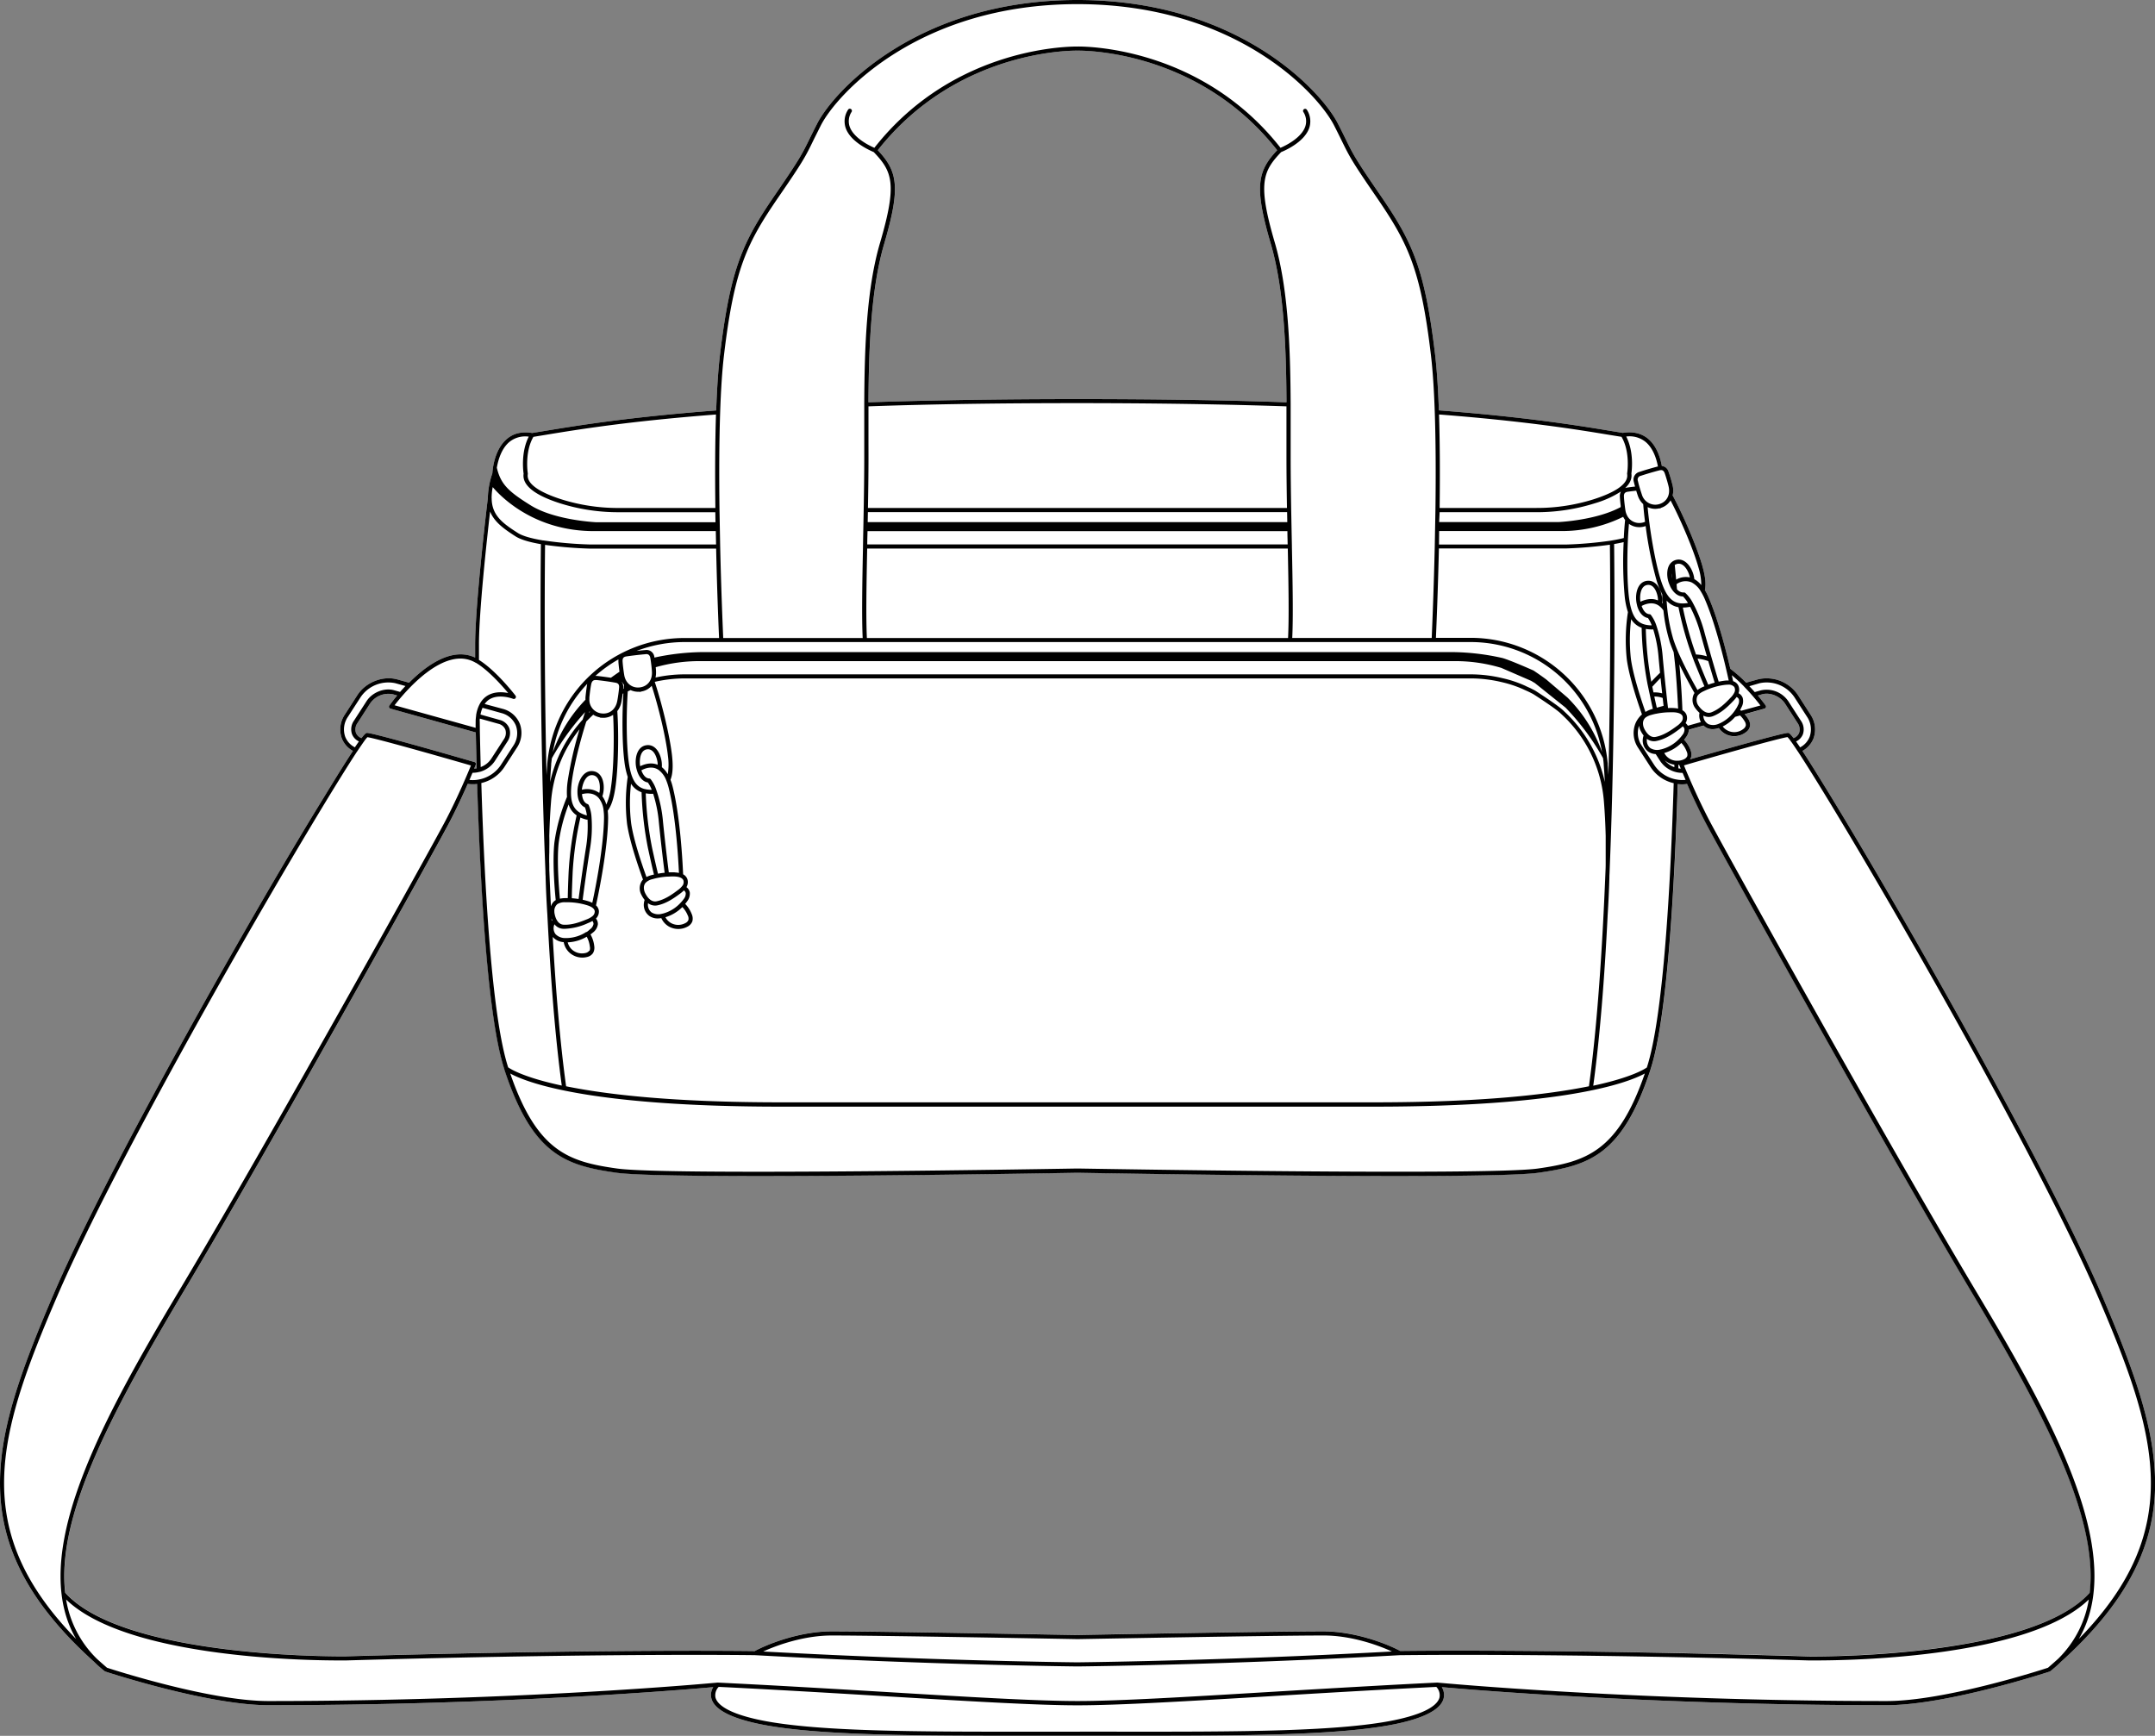
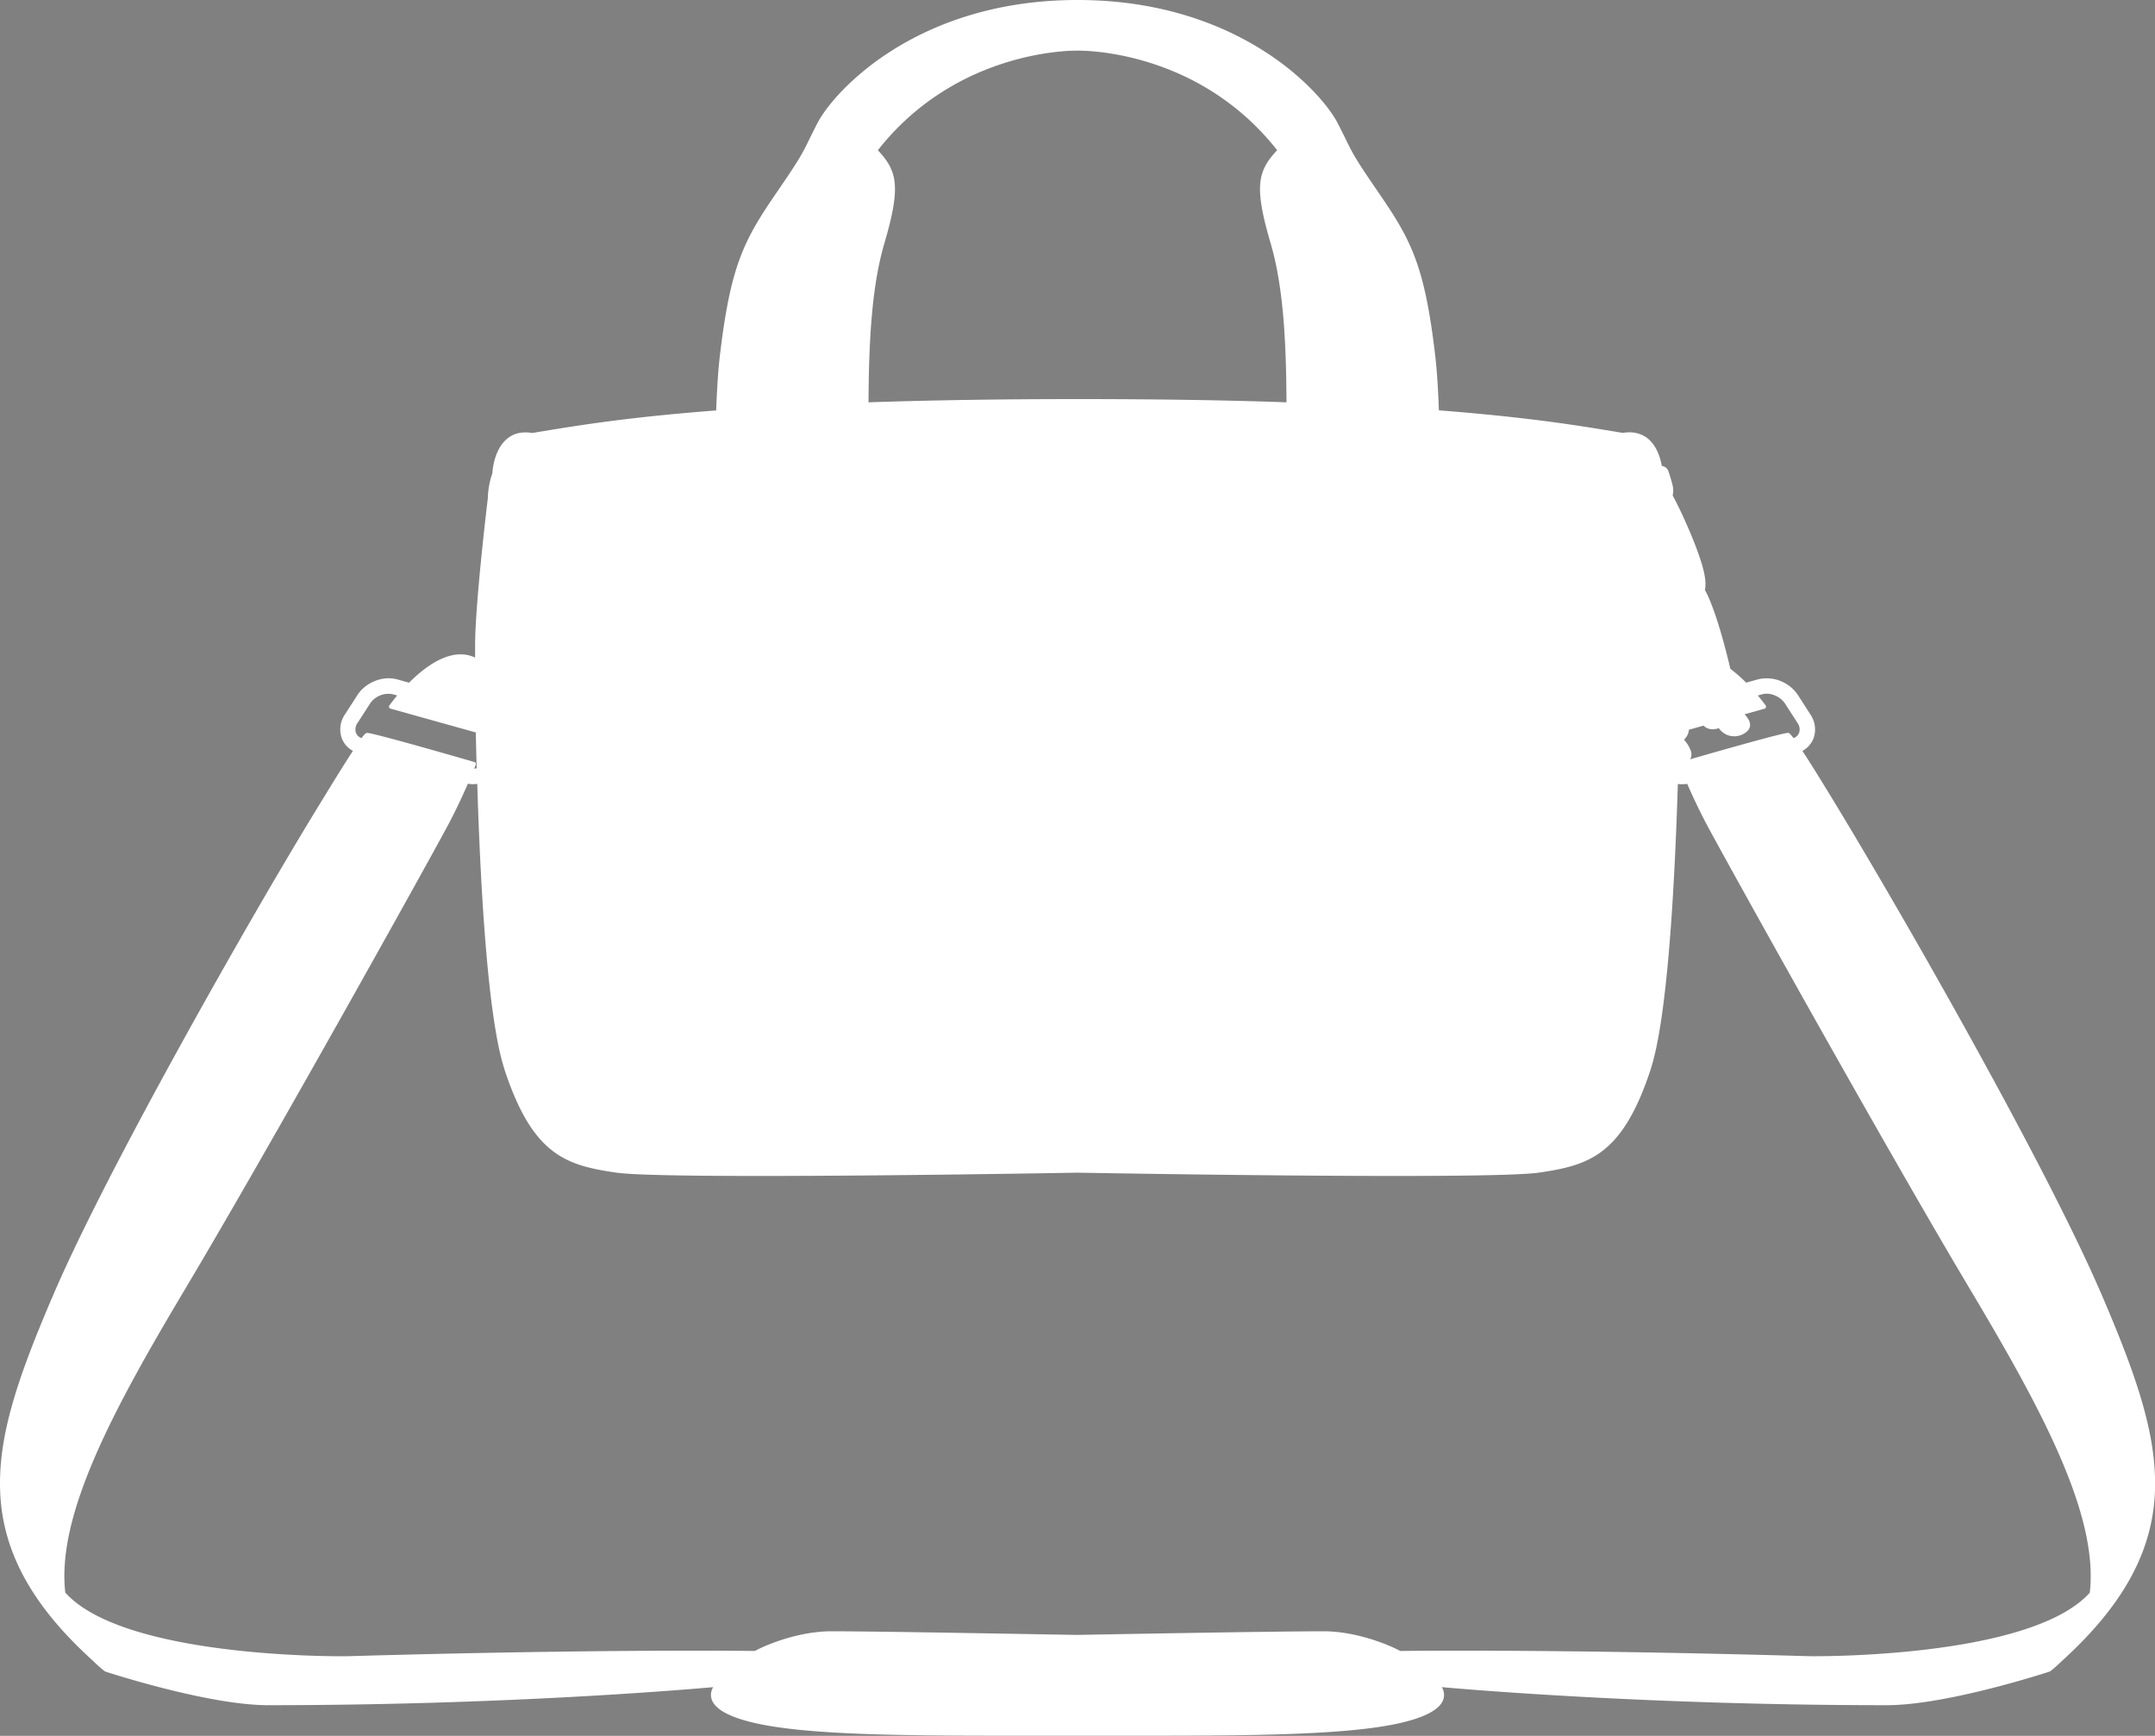
<svg xmlns="http://www.w3.org/2000/svg" viewBox="0 0 955.03 769.3">
  <rect x="0" y="0" width="955.03" height="769.3" fill="#808080" stroke="none" />
  <defs>
    <style>.cls-1{fill:#fff;}</style>
  </defs>
  <g id="Layer_2" data-name="Layer 2">
    <g id="Layer_1-2" data-name="Layer 1">
      <path class="cls-1" d="M931.42,573.86c-19.82-46.11-62.72-122.48-80.24-153.17-14.18-24.83-28.25-48.79-39.62-67.46-6-9.8-10-16.22-12.78-20.43a10.85,10.85,0,0,0,4.93-5.6,11.73,11.73,0,0,0-1.38-10.54L796.77,308a16.71,16.71,0,0,0-17.37-7l-5.56,1.54a65.72,65.72,0,0,0-7-6.13c-2-8.49-5.54-22.29-9.74-31.89a27.53,27.53,0,0,0-1.54-3c.55-2.64.22-5.94-1.1-10.64-2.5-8.88-8.79-23.16-13.19-31.32a9.17,9.17,0,0,0,0-4.33c-.39-1.7-1.21-4.51-1.8-6.14a3.51,3.51,0,0,0-3-2.59c-.65-3.62-2.35-9.4-6.8-12.6-2.84-2-6.36-2.73-10.48-2.05L714,191c-14.82-2.44-37.17-6.11-76.33-9.14-.34-9.79-.89-18-1.64-24.39-4.62-39.24-10.43-50.77-24.67-71.48-10.71-15.58-11.71-17.61-15-24.35-.89-1.82-2-4.07-3.51-7C585.57,40.49,548.78,0,477.53,0h0c-71.26,0-108,40.48-115.33,54.67-1.51,2.94-2.61,5.19-3.5,7-3.31,6.74-4.31,8.78-15,24.36-14.23,20.71-20,32.24-24.66,71.48-.75,6.38-1.3,14.59-1.65,24.39-39.16,3-61.51,6.7-76.34,9.14l-5.22.85c-4.4-.73-8.11.1-11,2.48-5.9,4.79-6.57,14.13-6.63,15.4a35.83,35.83,0,0,0-2,10.82h0a.69.69,0,0,0,0,.13c-.58,4.82-5.64,47.57-5.64,65.11,0,1.19,0,2.85,0,4.94v.66c-10.29-4.83-21.69,3.52-29.27,11.13l-5.2-1.45-.32-.08c-6.29-1.6-13.76,1.42-17.36,7l-5.56,8.62a11.73,11.73,0,0,0-1.38,10.54,10.81,10.81,0,0,0,4.93,5.6c-2.77,4.21-6.81,10.63-12.78,20.43C132.1,371.9,118,395.86,103.85,420.69,86.33,451.38,43.43,527.75,23.61,573.86,8.1,610-.73,635.7.05,660.43c.85,27,14,51.11,41.45,75.9a2.06,2.06,0,0,0,.26.25,52.93,52.93,0,0,0,4.65,4.09h0l0,0a.87.87,0,0,0,.27.14c.23.08,11.56,3.8,26.2,7.51s32.57,7.4,46,7.4c102.92,0,183.34-6.75,197.2-8a6.46,6.46,0,0,0-.81,5c1.19,4.57,7.64,8.23,19.17,10.88,22.49,5.17,62.93,5.64,110.6,5.64H510c47.66,0,88.11-.47,110.6-5.64,11.53-2.65,18-6.31,19.17-10.88a6.51,6.51,0,0,0-.81-5c13.86,1.24,94.28,8,197.2,8,26.8,0,71.6-14.71,72.18-14.9a1.14,1.14,0,0,0,.29-.15,55.62,55.62,0,0,0,4.69-4.13l.11-.1.12-.12c27.45-24.84,40.63-49,41.48-75.93C955.76,635.7,946.93,610,931.42,573.86ZM801.65,734C690,730.81,625,731.63,620.54,731.69c-5.72-3.09-19.89-8.73-34-8.73-23.1,0-107.68,1.58-109,1.61s-85.88-1.61-109-1.61c-14.16,0-28.33,5.64-34,8.73-4.47-.06-69.45-.88-181.1,2.34-1,0-98.12,1.19-124.5-28.21a0,0,0,0,0,0,0c-4-34.58,21.71-81.89,53.08-134.49,38.56-64.64,110.56-194.26,117.12-206.76,3.22-6.15,6.11-12.43,8.22-17.23a13.66,13.66,0,0,0,4.15.06c1.39,45.44,4.61,103.85,12.06,126.47,0,0,0,.05,0,.08s0,0,0,.05c12.46,37.79,27.06,42.48,49.63,45.7,7.72,1.1,33.06,1.47,63.41,1.47,58.62,0,135.89-1.37,140.93-1.46,5,.09,82.32,1.46,140.93,1.46,30.35,0,55.7-.37,63.42-1.47,22.56-3.22,37.17-7.91,49.62-45.7,0,0,0,0,0,0l0-.09c7.45-22.62,10.67-81,12.06-126.47a13.59,13.59,0,0,0,4.14-.06c2.11,4.8,5,11.08,8.23,17.23,6.55,12.5,78.55,142.11,117.11,206.76,31.38,52.59,57.08,99.91,53.08,134.49h0C899.76,735.22,802.62,734.05,801.65,734ZM172.43,313.48a.92.92,0,0,0,.62.58l37.81,10.55c.11,5,.23,10.34.38,15.89a8.27,8.27,0,0,1-1.1.14l.69-1.69a1,1,0,0,0,0-.74.91.91,0,0,0-.57-.48c-4.51-1.31-44.15-12.79-47.56-12.92-.34,0-.73,0-2.5,2.32a4.18,4.18,0,0,1-2.46-2.37,4.87,4.87,0,0,1,.73-4.38l5.56-8.62a9.82,9.82,0,0,1,10.12-4.06l1.87.53c-2,2.39-3.24,4.13-3.44,4.41A.91.91,0,0,0,172.43,313.48ZM566,66.57c-8.85,9.39-10.21,16.34-2.81,41.55C569,128,570,153.56,570.13,178.3c-27.85-1-59-1.43-92.61-1.43h0c-16.81,0-33,.12-48.47.36s-30.23.6-44.15,1.07c.15-24.74,1.13-50.29,6.95-70.18,7.4-25.21,6-32.16-2.81-41.55C424.65,21.29,477,22.44,477.48,22.45h.07C478.07,22.43,530.35,21.26,566,66.57ZM782.48,312.64c-.06-.08-1.32-1.85-3.46-4.4l1.88-.53c3.5-1,8,.84,10.13,4.05l5.56,8.62a4.93,4.93,0,0,1,.73,4.38,4.2,4.2,0,0,1-2.46,2.37c-1.77-2.34-2.17-2.33-2.51-2.32-2.89.11-32,8.43-43.41,11.72a3.29,3.29,0,0,0,.49-.9,4.83,4.83,0,0,0-.24-3.18,13.36,13.36,0,0,0-2.86-4.56c.28-.33.55-.68.83-1.08a6.12,6.12,0,0,0,1.31-3.4l6.49-1.82a5.37,5.37,0,0,0,1.34,1,5.91,5.91,0,0,0,2.69.61,8.73,8.73,0,0,0,2.75-.49,8.32,8.32,0,0,0,3.88,3.07,8.07,8.07,0,0,0,2.92.53,8.54,8.54,0,0,0,5.23-1.78,4.31,4.31,0,0,0,1.8-2.74,4.83,4.83,0,0,0-.8-3.09,13.33,13.33,0,0,0-1.6-2.15l8.8-2.46a.91.91,0,0,0,.62-.57A.93.93,0,0,0,782.48,312.64Z" />
-       <path d="M931.42,573.86c-19.82-46.11-62.72-122.48-80.24-153.17-14.18-24.83-28.25-48.79-39.62-67.46-6-9.8-10-16.22-12.78-20.43a10.85,10.85,0,0,0,4.93-5.6,11.73,11.73,0,0,0-1.38-10.54L796.77,308a16.71,16.71,0,0,0-17.37-7l-5.56,1.54a65.72,65.72,0,0,0-7-6.13c-2-8.49-5.54-22.29-9.74-31.89a27.53,27.53,0,0,0-1.54-3c.55-2.64.22-5.94-1.1-10.64-2.5-8.88-8.79-23.16-13.19-31.32a9.17,9.17,0,0,0,0-4.33c-.39-1.7-1.21-4.51-1.8-6.14a3.51,3.51,0,0,0-3-2.59c-.65-3.62-2.35-9.4-6.8-12.6-2.84-2-6.36-2.73-10.48-2.05L714,191c-14.82-2.44-37.17-6.11-76.33-9.14-.34-9.79-.89-18-1.64-24.39-4.62-39.24-10.43-50.77-24.67-71.48-10.71-15.58-11.71-17.61-15-24.35-.89-1.82-2-4.07-3.51-7C585.57,40.49,548.78,0,477.53,0h0c-71.26,0-108,40.48-115.33,54.67-1.51,2.94-2.61,5.19-3.5,7-3.31,6.74-4.31,8.78-15,24.36-14.23,20.71-20,32.24-24.66,71.48-.75,6.38-1.3,14.59-1.65,24.39-39.16,3-61.51,6.7-76.34,9.14l-5.22.85c-4.4-.73-8.11.1-11,2.48-5.9,4.79-6.57,14.13-6.63,15.4a35.83,35.83,0,0,0-2,10.82h0a.69.69,0,0,0,0,.13c-.58,4.82-5.64,47.57-5.64,65.11,0,1.19,0,2.85,0,4.94v.66c-10.29-4.83-21.69,3.52-29.27,11.13l-5.2-1.45-.32-.08c-6.29-1.6-13.76,1.42-17.36,7l-5.56,8.62a11.73,11.73,0,0,0-1.38,10.54,10.81,10.81,0,0,0,4.93,5.6c-2.77,4.21-6.81,10.63-12.78,20.43C132.1,371.9,118,395.86,103.85,420.69,86.33,451.38,43.43,527.75,23.61,573.86,8.1,610-.73,635.7.05,660.43c.85,27,14,51.11,41.45,75.9a2.06,2.06,0,0,0,.26.25,52.93,52.93,0,0,0,4.65,4.09h0l0,0a.87.87,0,0,0,.27.14c.23.08,11.56,3.8,26.2,7.51s32.57,7.4,46,7.4c102.92,0,183.34-6.75,197.2-8a6.46,6.46,0,0,0-.81,5c1.19,4.57,7.64,8.23,19.17,10.88,22.49,5.17,62.93,5.64,110.6,5.64H510c47.66,0,88.11-.47,110.6-5.64,11.53-2.65,18-6.31,19.17-10.88a6.51,6.51,0,0,0-.81-5c13.86,1.24,94.28,8,197.2,8,26.8,0,71.6-14.71,72.18-14.9a1.14,1.14,0,0,0,.29-.15,55.62,55.62,0,0,0,4.69-4.13l.11-.1.12-.12c27.45-24.84,40.63-49,41.48-75.93C955.76,635.7,946.93,610,931.42,573.86Zm-151.87-271,.3-.08A14.8,14.8,0,0,1,795.23,309l5.56,8.62a9.94,9.94,0,0,1,1.2,8.89,9,9,0,0,1-4.23,4.71c-.69-1-1.29-1.89-1.8-2.62A5.88,5.88,0,0,0,799,325.4a6.69,6.69,0,0,0-.91-6l-5.56-8.62a11.59,11.59,0,0,0-12.16-4.82l-2.72.76q-1.16-1.31-2.4-2.61Zm-30.36,29.55a13.36,13.36,0,0,0-2.86-4.56c.28-.33.55-.68.83-1.08a6.12,6.12,0,0,0,1.31-3.4l6.49-1.82a5.37,5.37,0,0,0,1.34,1,5.91,5.91,0,0,0,2.69.61,8.73,8.73,0,0,0,2.75-.49,8.32,8.32,0,0,0,3.88,3.07,8.07,8.07,0,0,0,2.92.53,8.54,8.54,0,0,0,5.23-1.78,4.31,4.31,0,0,0,1.8-2.74,4.83,4.83,0,0,0-.8-3.09,13.33,13.33,0,0,0-1.6-2.15l8.8-2.46a.91.91,0,0,0,.62-.57.93.93,0,0,0-.11-.84c-.06-.08-1.32-1.85-3.46-4.4l1.88-.53c3.5-1,8,.84,10.13,4.05l5.56,8.62a4.93,4.93,0,0,1,.73,4.38,4.2,4.2,0,0,1-2.46,2.37c-1.77-2.34-2.17-2.33-2.51-2.32-2.89.11-32,8.43-43.41,11.72a3.29,3.29,0,0,0,.49-.9A4.83,4.83,0,0,0,749.19,332.45ZM586.49,723c-23.1,0-107.68,1.58-109,1.61s-85.88-1.61-109-1.61c-14.16,0-28.33,5.64-34,8.73-4.47-.06-69.45-.88-181.1,2.34-1,0-98.12,1.19-124.5-28.21a0,0,0,0,0,0,0c-4-34.58,21.71-81.89,53.08-134.49,38.56-64.64,110.56-194.26,117.12-206.76,3.22-6.15,6.11-12.43,8.22-17.23a13.66,13.66,0,0,0,4.15.06c1.39,45.44,4.61,103.85,12.06,126.47,0,0,0,.05,0,.08s0,0,0,.05c12.46,37.79,27.06,42.48,49.63,45.7,7.72,1.1,33.06,1.47,63.41,1.47,58.62,0,135.89-1.37,140.93-1.46,5,.09,82.32,1.46,140.93,1.46,30.35,0,55.7-.37,63.42-1.47,22.56-3.22,37.17-7.91,49.62-45.7,0,0,0,0,0,0l0-.09c7.45-22.62,10.67-81,12.06-126.47a13.59,13.59,0,0,0,4.14-.06c2.11,4.8,5,11.08,8.23,17.23,6.55,12.5,78.55,142.11,117.11,206.76,31.38,52.59,57.08,99.91,53.08,134.49h0c-26.37,29.4-123.51,28.23-124.48,28.21C690,730.81,625,731.63,620.54,731.69,614.82,728.6,600.65,723,586.49,723Zm30.29,8.93c-10,.54-20.31,1.05-30.63,1.53-61.78,2.8-108.07,3.26-108.64,3.27s-46.86-.47-108.64-3.27c-10.32-.48-20.6-1-30.63-1.53,6.65-3.06,18.46-7.1,30.29-7.1,23.14,0,108.11,1.6,109,1.61h0c.85,0,85.82-1.61,109-1.61C598.32,724.79,610.13,728.83,616.78,731.89ZM172.43,313.48a.92.92,0,0,0,.62.58l37.81,10.55c.11,5,.23,10.34.38,15.89a8.27,8.27,0,0,1-1.1.14l.69-1.69a1,1,0,0,0,0-.74.91.91,0,0,0-.57-.48c-4.51-1.31-44.15-12.79-47.56-12.92-.34,0-.73,0-2.5,2.32a4.18,4.18,0,0,1-2.46-2.37,4.87,4.87,0,0,1,.73-4.38l5.56-8.62a9.82,9.82,0,0,1,10.12-4.06l1.87.53c-2,2.39-3.24,4.13-3.44,4.41A.91.91,0,0,0,172.43,313.48Zm37.15,29a11.35,11.35,0,0,0,2.88-.39l.12,0a11.72,11.72,0,0,0,6.65-4.7l5.57-8.62a6.78,6.78,0,0,0,.9-6.05,6.16,6.16,0,0,0-4.31-3.67l-8.45-2.37a13.41,13.41,0,0,1,.9-3l8.4,2.35a9.41,9.41,0,0,1,6.42,5.62,9.92,9.92,0,0,1-1.2,8.88l-5.57,8.62a15,15,0,0,1-9.74,6.34,13.5,13.5,0,0,1-4.1.16c.5-1.16.94-2.2,1.32-3.1Zm3-22.88c0-.39,0-.76.08-1.12l8.21,2.29a4.38,4.38,0,0,1,3.08,2.57,4.86,4.86,0,0,1-.72,4.39l-5.58,8.62a9.53,9.53,0,0,1-4.62,3.6c-.14-5.62-.27-11-.38-16.08v-.36C212.65,322.2,212.62,320.9,212.61,319.62Zm31.57,82q-.39-8-.72-16.15c0-1.19,0-2.38-.05-3.57,0-1.35,0-2.7.05-4,0-2.55.08-5,0-7.35.13-5.35.4-10.5.78-15.31a58.67,58.67,0,0,1,12.62-32,167.22,167.22,0,0,0-5.25,22.95,34.15,34.15,0,0,0-.3,7,80.74,80.74,0,0,0-5.57,20.1c-.91,7.86,0,20.12.57,25.64l-.43.28A5.09,5.09,0,0,0,244.18,401.64Zm.56,6.22c-.07.12-.16.23-.23.36l-.06-1.11C244.55,407.37,244.64,407.62,244.74,407.86Zm29.34-114.71c.06,1.26.28,3.08.49,4.6-1.27.85-2.53,1.74-3.8,2.66-2.12-.32-4.44-.63-6.29-.82-.21,0-.4,0-.59,0a58.71,58.71,0,0,1,10.22-7.32A5.27,5.27,0,0,0,274.08,293.15Zm-9.79,8.26c2.54.27,6,.74,8.5,1.19,1.24.22,1.71.84,1.61,2.15-.13,1.64-.52,4.49-.85,6.11-.74,3.67-3.54,5.82-7,5.35a6.07,6.07,0,0,1-5.33-6.3q0-.37,0-.75c.14-1.51.5-4.4.86-6.11C262.42,301.76,263,301.28,264.29,301.41Zm-3,13.92.21.23-.43.4Zm1.57,1.41a8.14,8.14,0,0,0,2.88,1.2.91.91,0,0,0,.55.18.86.86,0,0,0,.28,0h0a7.69,7.69,0,0,0,5.17-1.28c.53,9.26.34,23.55-.94,32.07a27.15,27.15,0,0,1-2.08,7.72,10.78,10.78,0,0,0-1.74-3.67,12.38,12.38,0,0,0,.49-2.09c.55-4-.64-8.5-4.55-9.05s-6.31,3.48-6.88,7.46a12.83,12.83,0,0,0-.1,2c.06,3.3,1.27,5.66,3.33,6.59a15.24,15.24,0,0,1,.84,3.57,12.68,12.68,0,0,1-3-1.19h0c-3.68-2.12-4.65-6.15-3.67-13.79.93-7.24,3.73-18.17,6.41-26.65C260.83,318.74,261.85,317.72,262.91,316.74Zm-3,96.33a16.41,16.41,0,0,1-8.44,2.7,6.38,6.38,0,0,1-.87,0,5.8,5.8,0,0,1-4.32-1.73,4.34,4.34,0,0,1-.6-4.08c0-.1.08-.19.12-.29a5.19,5.19,0,0,0,3.85,2c.26,0,.52,0,.78,0a26.77,26.77,0,0,0,10.19-2.51,14.9,14.9,0,0,0,2-.95,2,2,0,0,1,.48,1.34,3.69,3.69,0,0,1-1.56,2.35A13.35,13.35,0,0,1,260,413.07Zm1.3,8.33a2.8,2.8,0,0,1-1.67,1,6.66,6.66,0,0,1-6.2-1.73,6.55,6.55,0,0,1-1.67-3,18,18,0,0,0,8.42-2.49,11.7,11.7,0,0,1,1.38,4.32A3.15,3.15,0,0,1,261.26,421.4ZM262.6,406a9.15,9.15,0,0,1-2.63,1.47c-3.21,1.32-6.66,2.53-10.18,2.35-2.66-.13-3.67-3.06-4-4.8a5.13,5.13,0,0,1-.12-1.12A3.93,3.93,0,0,1,247,400.7a6.08,6.08,0,0,1,3.41-.84h.91a30.19,30.19,0,0,1,8.9,1.34c1.43.44,3.17,1.25,3.35,2.64A2.68,2.68,0,0,1,262.6,406ZM252,386.4c-.22,5-.35,9-.38,11.64-.42,0-.84,0-1.26,0a11.63,11.63,0,0,0-2.23.25c-.52-5.68-1.38-17.3-.53-24.76a75.42,75.42,0,0,1,4.39-17,9,9,0,0,0,3.57,4.83A150.78,150.78,0,0,0,252,386.4Zm5.23-24.08a16.62,16.62,0,0,0,2.64.91.91.91,0,0,0,.23,0h.28a58.62,58.62,0,0,1-.78,13c-1.68,10.73-2.79,19.15-3.19,22.19-1-.15-2-.27-3-.34,0-2,.12-5.5.38-11.61A148,148,0,0,1,257.22,362.32Zm5.26,37.8a11,11,0,0,0-1.72-.69c-.84-.26-1.69-.48-2.55-.67.38-2.95,1.5-11.41,3.19-22.24a58.06,58.06,0,0,0,.74-14.26,16.09,16.09,0,0,0-1.26-5.49h0s0,0,0,0a.87.87,0,0,0-.09-.11,1.58,1.58,0,0,0-.12-.15l-.17-.1-.13-.07c-1.86-.64-2.34-3-2.46-4.39,1.51-.39,5.12-1,7.46,1.79a10.32,10.32,0,0,1,2.11,5.47,23.74,23.74,0,0,1,.19,3.47C267.51,375.26,264,393.22,262.48,400.12ZM257.89,350c0-.18,0-.37.05-.55.32-2.22,1.73-6.32,4.8-5.89s3.3,4.75,3,7c0,.28-.11.56-.17.84A9.42,9.42,0,0,0,257.89,350Zm1.58-41a10.3,10.3,0,0,0,0,1.1A64.93,64.93,0,0,0,245,333.31a59,59,0,0,1,15.23-30.23C259.93,304.88,259.6,307.55,259.47,309Zm-.17,6.62c-.36,1.05-.72,2.16-1.09,3.32a60.6,60.6,0,0,0-14.43,27.67c.13-2.57.29-5.08.49-7.51l0-.32c0-.2,0-.4.06-.64.07-.71.16-1.41.26-2.11A109.17,109.17,0,0,1,259.3,315.61Zm-14.39,99.57a7,7,0,0,0,4.91,2.35,8.31,8.31,0,0,0,2.27,4.39,8.5,8.5,0,0,0,6,2.46,8.07,8.07,0,0,0,1.95-.24,4.33,4.33,0,0,0,2.77-1.76,4.79,4.79,0,0,0,.54-3.14,13.35,13.35,0,0,0-1.66-5.12c.35-.26.71-.53,1.08-.84a5.56,5.56,0,0,0,2.19-3.63,3.75,3.75,0,0,0-.85-2.57,4.32,4.32,0,0,0,1.29-3.48,3.9,3.9,0,0,0-1.27-2.37c1.37-6.32,5.22-25.31,5.37-38.57a28.2,28.2,0,0,0-.17-3.38c1.59-2.17,2.64-5.32,3.37-10.14,1.38-9.12,1.52-24.73.87-34a9.31,9.31,0,0,0,1.79-3.95c.2-1,.42-2.4.6-3.74l.3-.15c-.58,9.26-.59,22.12.45,30.14a34.51,34.51,0,0,0,1.48,6.85,80.8,80.8,0,0,0-.29,20.85c1.12,7.83,5.16,19.45,7.06,24.66a3.07,3.07,0,0,0-.34.38,6,6,0,0,0-.33,6.46,12.11,12.11,0,0,0,1.39,2.19,7.43,7.43,0,0,0-.35,1.62,6.11,6.11,0,0,0,2.36,5.42,6.44,6.44,0,0,0,3.86,1.16,10.23,10.23,0,0,0,1.52-.14,8.22,8.22,0,0,0,3.28,3.68,8.53,8.53,0,0,0,8.25.13,4.39,4.39,0,0,0,2.23-2.4,4.81,4.81,0,0,0-.27-3.18,13.33,13.33,0,0,0-2.91-4.53c.28-.34.55-.69.83-1.09a5.5,5.5,0,0,0,1.2-4.07,3.83,3.83,0,0,0-1.47-2.27,4.31,4.31,0,0,0,.36-3.69,3.92,3.92,0,0,0-1.83-2c-.28-6.46-1.37-25.8-4.6-38.67a26.37,26.37,0,0,0-1-3.22c1-2.51,1.2-5.82.69-10.67-1-9.06-4.71-23.9-7.67-32.73a59.83,59.83,0,0,1,13.39-1.53h348a59.53,59.53,0,0,1,14.17,1.7,50,50,0,0,1,9.51,3.2c.36.18.73.34,1.1.5l1.09.5c.73.36,1.44.72,2.08,1.06.1.06,9.59,6.14,12.1,8.53,1.27,1.2,2.58,2.44,3.79,3.76a58.74,58.74,0,0,1,15.41,35.28c.39,4.82.66,10,.79,15.3h0c0,2.39,0,4.8,0,7.35,0,1.35,0,2.71,0,4.09,0,1.14,0,2.31-.06,3.49-1.38,34.66-3.66,69.3-7.36,96-18,3.67-47.48,7.12-95.05,7.12H345.88c-47.57,0-77.1-3.45-95-7.12-2.64-19-4.55-42.11-5.94-66.33ZM384.54,231.39l.08-4.43H570.41l.08,4.43h-93v4h93.05v0c0,2,.08,4,.11,5.9H384.34c0-1.95.07-3.92.12-5.9v0h93.05v-4Zm.34-36.5c0-4.9,0-9.85,0-14.8,27.84-1,59-1.43,92.62-1.43h0c33.62,0,64.78.48,92.62,1.43,0,4.95,0,9.9,0,14.8q0,3.87,0,7.7c0,7.68.12,16,.23,22.54H384.65c.12-6.58.24-14.87.24-22.54C384.89,200,384.88,197.47,384.88,194.89Zm0-16.59c.15-24.74,1.13-50.29,6.95-70.18,7.4-25.21,6-32.16-2.81-41.55C424.65,21.29,477,22.44,477.48,22.45h.07c.52,0,52.8-1.19,88.45,44.12-8.85,9.39-10.21,16.34-2.81,41.55C569,128,570,153.56,570.13,178.3c-27.85-1-59-1.43-92.61-1.43h0c-16.81,0-33,.12-48.47.36S398.81,177.83,384.89,178.3Zm185.83,64.8c.34,16.54.57,30.93.12,39.66H384.18c-.44-8.74-.21-23.12.13-39.66Zm.87,41.45.07,0h.06l.11,0h63.42a.45.45,0,0,0,.11,0h0a.7.7,0,0,0,.14,0h16a59.14,59.14,0,0,1,58.5,48.8,64.86,64.86,0,0,0-15.35-24.22l-9.33-7.95c-1.89-1.41-3.79-2.73-5.68-4h0c-.11-.05-2.53-1.13-5.42-2.35s-6.27-2.58-8.31-3.19A104.81,104.81,0,0,0,643.74,289H311.26A105.6,105.6,0,0,0,290,291.43l0-.16a3.49,3.49,0,0,0-4.06-3.17c-1.16.09-2.48.23-3.82.38a59.89,59.89,0,0,1,21.41-3.93h16l.12,0h0l.09,0h63.43l.12,0h.05l.08,0Zm-281,11.15a70.61,70.61,0,0,1,19.74-2.7H644.69a70.28,70.28,0,0,1,20.64,3l13.21,5.73,1.68,1,13.57,10.87.38.39A107.59,107.59,0,0,1,710.42,336c.08.67.18,1.35.24,2a.45.45,0,0,0,0,.11l.06.6,0,.31c.2,2.43.36,4.95.49,7.52a60.48,60.48,0,0,0-14.59-27.86c-1.24-1.35-2.58-2.62-3.87-3.84-2.63-2.5-12-8.49-12.43-8.78-.72-.38-1.45-.76-2.2-1.12l-1.15-.52c-.35-.16-.7-.31-1-.48a51,51,0,0,0-9.89-3.33,61.22,61.22,0,0,0-14.57-1.75h-348a61.17,61.17,0,0,0-13,1.41,10,10,0,0,0,.22-2.71C290.73,297.07,290.67,296.4,290.6,295.7ZM301.71,400a16.45,16.45,0,0,1-7.48,4.76c-.27.08-.53.14-.84.2a5.79,5.79,0,0,1-4.62-.58,4.31,4.31,0,0,1-1.62-3.79c0-.1,0-.2.05-.3a5.31,5.31,0,0,0,3.1,1.05,5.4,5.4,0,0,0,1.12-.12c3.81-.8,7.05-3,10-5.19a16.44,16.44,0,0,0,1.67-1.42,2,2,0,0,1,.8,1.17,3.7,3.7,0,0,1-.91,2.67A12.6,12.6,0,0,1,301.71,400Zm3.12,5.76a3,3,0,0,1,.24,2,2.67,2.67,0,0,1-1.36,1.35,6.62,6.62,0,0,1-6.44-.09,6.54,6.54,0,0,1-2.38-2.51A18.09,18.09,0,0,0,302.4,402,11.6,11.6,0,0,1,304.83,405.8Zm-2.36-13.28a8.9,8.9,0,0,1-2.18,2.09c-2.76,2.09-5.79,4.13-9.25,4.86-2.6.55-4.32-2-5.12-3.62a5.4,5.4,0,0,1-.57-2.35,3.37,3.37,0,0,1,.69-2.14,6.09,6.09,0,0,1,3.08-1.68c.66-.19,1.32-.36,2-.51h.05l0,0a30.72,30.72,0,0,1,4.39-.62h.09c.66,0,1.32-.07,2-.07.43,0,.87,0,1.3,0,1.49.06,3.38.41,3.91,1.71A2.69,2.69,0,0,1,302.47,392.52Zm-15.24-16.26c1.09,5,1.95,8.82,2.59,11.36-.41.1-.82.18-1.22.3a12,12,0,0,0-2.1.8c-1.95-5.36-5.73-16.38-6.79-23.81a74.92,74.92,0,0,1-.06-17.52,9.09,9.09,0,0,0,4.68,3.77A150.13,150.13,0,0,0,287.23,376.26Zm-1.05-24.62a15.25,15.25,0,0,0,2.62.22H289l.2,0,.25-.07A58.13,58.13,0,0,1,292,364.51c1.09,10.82,2.15,19.24,2.55,22.28a29.09,29.09,0,0,0-2.95.42c-.48-1.93-1.29-5.35-2.59-11.33A148.27,148.27,0,0,1,286.18,351.64Zm12.85,35c-.89,0-1.76,0-2.64,0-.38-2.94-1.45-11.4-2.56-22.32a58,58,0,0,0-2.91-14,16.38,16.38,0,0,0-2.6-5h0l0,0-.11-.08a1,1,0,0,0-.17-.11,1.06,1.06,0,0,0-.19-.06l-.13,0c-2-.15-3-2.33-3.49-3.62,1.36-.76,4.72-2.22,7.66-.17a10.31,10.31,0,0,1,3.43,4.76,24.52,24.52,0,0,1,1.06,3.31c3.07,12.24,4.18,30.52,4.51,37.56A11.15,11.15,0,0,0,299,386.64Zm-15.31-47.05c0-.18-.07-.37-.1-.55-.25-2.23.07-6.55,3.16-6.91s4.39,3.76,4.66,6c0,.28,0,.57.05.86C288.43,337.67,285.35,338.77,283.72,339.59Zm12.21,3.57a10.7,10.7,0,0,0-2.61-3.11,14.07,14.07,0,0,0-.06-2.16c-.48-4-2.78-8.07-6.7-7.59s-5.22,5-4.76,9a12.07,12.07,0,0,0,.42,2c.89,3.18,2.67,5.15,4.89,5.53a15.2,15.2,0,0,1,1.72,3.24h0a12.48,12.48,0,0,1-3.19-.37l-.07,0c-4.07-1.12-6-4.78-7-12.4-1.06-8.22-1-21.63-.36-30.85l1.25-.57a8,8,0,0,0,3.81.73,1,1,0,0,0,.34.07.94.94,0,0,0,.52-.16,7.75,7.75,0,0,0,4.68-2.55c2.86,8.82,6.3,22.69,7.22,31.26A27.07,27.07,0,0,1,295.93,343.16Zm-9.83-53.23.31,0c1,0,1.57.51,1.79,1.69.29,1.61.63,4.47.72,6.12.22,3.74-1.94,6.53-5.37,6.95s-6.31-1.84-6.91-5.48c-.25-1.5-.64-4.39-.73-6.13-.06-1.32.42-1.93,1.66-2.12C280.09,290.55,283.52,290.14,286.1,289.93Zm-9.55,13.57q-.09.84-.15,1.74l-.21.11c0-.16,0-.32,0-.46a4,4,0,0,0-.63-2.68l.1,0A8,8,0,0,0,276.55,303.5Zm438.78-62.35c1.54-.26,3-.55,4.23-.85a169.66,169.66,0,0,0,.47,24.17,34.08,34.08,0,0,0,1.42,6.86,80.74,80.74,0,0,0-.51,20.86c1,7.71,4.84,19.15,6.73,24.49a10.64,10.64,0,0,0-3,4.26A11.71,11.71,0,0,0,726,331.47l5.57,8.62a16.66,16.66,0,0,0,10.16,7c-1.38,45.19-4.56,103.33-11.89,126-1.09.78-7,4.48-23.76,8.08,2.93-21.4,5-47.77,6.36-75.14v0s0-.08,0-.13c.37-5.81.64-11.48.79-16.84v-.29c0-.9.08-1.79.1-2.67C716.14,317.62,715.43,249.11,715.33,241.15Zm36.27,48.91a153,153,0,0,1-5.82-20.76h0a15.14,15.14,0,0,0,2.74-.26.56.56,0,0,0,.12,0l.12,0,.24-.1A57.91,57.91,0,0,1,753.66,281c1,3.61,1.93,6.94,2.78,9.88A18.91,18.91,0,0,0,751.6,290.06Zm5.46,3c1.31,4.51,2.32,7.86,2.83,9.53-1,.26-1.91.55-2.84.9-.8-1.82-2.16-5.06-4.44-10.74-.1-.27-.21-.53-.31-.8A19,19,0,0,1,757.06,293Zm-6.15.37c1.88,4.68,3.4,8.36,4.44,10.76-.38.17-.77.32-1.15.51a11.62,11.62,0,0,0-1.93,1.14c-1.94-3.41-5.16-9.31-7.74-15h0a71.46,71.46,0,0,1-2.93-7.36,75.55,75.55,0,0,1-3-17.26,9.05,9.05,0,0,0,5.25,2.93A150.39,150.39,0,0,0,750.91,293.4Zm2.15,24.2a6.47,6.47,0,0,0,.72,2.42L748,321.64a4.22,4.22,0,0,0-1-1.17,4.32,4.32,0,0,0,.4-3.69,3.91,3.91,0,0,0-1.81-2c-.08-2.48-.35-9-1-16.38a.37.37,0,0,0,0-.11c-.11-1.33-.23-2.61-.36-3.86,2.44,5.06,5.12,9.9,6.72,12.72-.09.14-.19.28-.27.43a6,6,0,0,0,.75,6.43,12.17,12.17,0,0,0,1.74,1.92A6.56,6.56,0,0,0,753.06,317.6Zm-20.29-10.73-.52-2.51c1.29-1.42,2.5-2.71,3.66-3.87.26,2.54.5,4.84.72,6.81A12.57,12.57,0,0,0,732.77,306.87Zm4.08,2.46c.16,1.39.29,2.56.4,3.49l-3,.83c-.28-1.17-.64-2.77-1.11-4.95A10,10,0,0,1,736.85,309.33Zm-5.06-7.19a150.61,150.61,0,0,1-2.42-23.4,15.94,15.94,0,0,0,2.79.24h.06a.65.65,0,0,0,.19,0l.25-.06a58,58,0,0,1,2.4,12.77c.21,2.28.42,4.46.62,6.5C734.44,299.35,733.15,300.66,731.79,302.14Zm-1.62,1.23c1,4.64,1.73,8.25,2.33,10.78l-.21.06a12,12,0,0,0-3.08,1.33c-1.92-5.48-5.48-16.29-6.45-23.59a75,75,0,0,1,.12-17.53,9.05,9.05,0,0,0,4.65,3.81A150,150,0,0,0,730.17,303.37Zm-1.35,15.08a3,3,0,0,1,.62-.57h0a7.63,7.63,0,0,1,2.47-1.06c.65-.19,1.3-.35,2-.49H734a30.38,30.38,0,0,1,6.16-.64c.54,0,1.07,0,1.61,0,1.49.07,3.38.44,3.89,1.74a2.71,2.71,0,0,1-.41,2.34,9.09,9.09,0,0,1-2.2,2.06c-2.78,2.06-5.84,4.07-9.3,4.76-2.6.52-4.3-2.07-5.08-3.67a5.42,5.42,0,0,1-.55-2.31A3.42,3.42,0,0,1,728.82,318.45Zm1,9.29c0-.11,0-.21,0-.31a5.25,5.25,0,0,0,3.14,1.09,5.63,5.63,0,0,0,1.07-.11c3.82-.76,7.08-2.9,10-5.09a15.32,15.32,0,0,0,1.69-1.4,1.94,1.94,0,0,1,.78,1.18,3.68,3.68,0,0,1-.93,2.66,14.49,14.49,0,0,1-1.26,1.53h0a16.48,16.48,0,0,1-7.53,4.67,6.1,6.1,0,0,1-.84.2,5.78,5.78,0,0,1-4.61-.63A4.33,4.33,0,0,1,729.84,327.74Zm10-43.72c.5,1.56,1.15,3.26,1.89,5,.18,1.4.35,2.87.51,4.4a.08.08,0,0,1,0,0c.17,1.58.32,3.22.47,4.9a.34.34,0,0,0,0,.1c.57,6.79.84,12.77,1,15.64a11.08,11.08,0,0,0-1.83-.25q-1.32-.08-2.64,0c-.35-2.95-1.33-11.43-2.33-22.34a58.07,58.07,0,0,0-2.76-14,16.24,16.24,0,0,0-2.56-5l0,0-.11-.08a1,1,0,0,0-.16-.12.65.65,0,0,0-.2-.05.56.56,0,0,0-.12,0c-2-.17-3-2.35-3.46-3.65,1.37-.74,4.76-2.16,7.67-.1a8.09,8.09,0,0,1,2,2.11A71.12,71.12,0,0,0,739.85,284ZM727,266.67l-.09-.56c-.23-2.23.14-6.54,3.23-6.88s4.35,3.8,4.6,6a8.12,8.12,0,0,1,0,.86C731.77,264.8,728.67,265.87,727,266.67Zm9.6.55a12.79,12.79,0,0,0,0-2.15c-.44-4-2.7-8.08-6.62-7.67s-5.27,4.92-4.85,8.92a13.48,13.48,0,0,0,.39,2,.14.14,0,0,1,0,.06l0,.05c.87,3.12,2.61,5.07,4.81,5.47a15.71,15.71,0,0,1,1.67,3.25,12.18,12.18,0,0,1-3.23-.41h0c-4.09-1.15-6-4.83-6.92-12.48-1-8.61-.77-22.89.06-32.1a7.7,7.7,0,0,0,4.55,1.47c.31,0,.63,0,.95-.05a8.4,8.4,0,0,0,1.89-.44,169.56,169.56,0,0,0,4.75,23.77,33.55,33.55,0,0,0,2.61,6.51c0,.51,0,2,.2,4Zm-9.41-35.48a6,6,0,0,1-6.21-3.47c-.07-.15-.14-.3-.21-.49s-.12-.31-.17-.46a7,7,0,0,1-.26-1.13c-.09-.56-.19-1.27-.28-2.05-.2-1.56-.34-3.09-.38-4.08-.06-1.32.43-1.93,1.67-2.12s2.48-.32,3.77-.47c.27.88.53,1.7.74,2.3a8.86,8.86,0,0,0,2.36,3.65c.17,2.3.45,5,.81,7.84A6.24,6.24,0,0,1,727.22,231.74ZM345.88,490.45H609.15c84.77,0,112.39-10.66,119.79-14.69-11.94,34.62-26,39.06-47.34,42.11-22.5,3.21-202.26,0-204.07,0h0c-1.81,0-181.58,3.23-204.07,0-21.39-3-35.4-7.49-47.34-42.11C233.49,479.79,261.1,490.45,345.88,490.45Zm397-145a14.91,14.91,0,0,1-9.72-6.34l-5.57-8.62a9.92,9.92,0,0,1-1.22-8.85,7.39,7.39,0,0,0,.66,2.13,12,12,0,0,0,1.37,2.2,6.81,6.81,0,0,0-.37,1.62,6.12,6.12,0,0,0,2.31,5.44,6.25,6.25,0,0,0,3.41,1.16l2.06,3.2a11.83,11.83,0,0,0,6.83,4.77,11.51,11.51,0,0,0,2.79.37h.25c.37.89.82,1.93,1.32,3.09A13.34,13.34,0,0,1,742.86,345.43Zm-5.13-8.52a8.11,8.11,0,0,0,1.2.89,8.28,8.28,0,0,0,3.07,1.08l0,1.11A9.86,9.86,0,0,1,737.73,336.91Zm6.06,3.6,0-1.57.36,0s0,0,0,0,.25.64.69,1.69A8.25,8.25,0,0,1,743.79,340.51Zm-.77-3.37-.06,0h0a6.34,6.34,0,0,1-5.42-3.44,17.93,17.93,0,0,0,7.56-4.46,11.46,11.46,0,0,1,2.39,3.86,3,3,0,0,1,.23,2,2.81,2.81,0,0,1-1.38,1.34A6.6,6.6,0,0,1,743,337.14Zm27.1-24.45a12.83,12.83,0,0,1-1,1.74,16.55,16.55,0,0,1-6.59,5.94,6.47,6.47,0,0,1-.79.34,5.79,5.79,0,0,1-4.65.2,4.34,4.34,0,0,1-2.23-3.47c0-.1,0-.2,0-.3a5.37,5.37,0,0,0,2.39.59,5.3,5.3,0,0,0,1.93-.38c3.62-1.42,6.45-4.1,9-6.78a15.88,15.88,0,0,0,1.41-1.68,1.94,1.94,0,0,1,1,1A3.64,3.64,0,0,1,770.12,312.69Zm1,4.38a11.7,11.7,0,0,1,2,2.52,3,3,0,0,1,.56,1.9,2.77,2.77,0,0,1-1.12,1.56,6.45,6.45,0,0,1-9.13-1.1,18.19,18.19,0,0,0,5.52-4.28Zm1.76-12.82c1.32,1.35,2.59,2.73,3.77,4.09,1.57,1.81,2.78,3.35,3.5,4.3L771.64,315l-.49-.35c.21-.38.43-.77.63-1.21a5.51,5.51,0,0,0,.51-4.21,3.77,3.77,0,0,0-1.83-2,4.33,4.33,0,0,0-.26-3.71,3.89,3.89,0,0,0-2.13-1.63c-.15-.73-.35-1.62-.58-2.64A69.6,69.6,0,0,1,772.92,304.25Zm-4.28.27a2.67,2.67,0,0,1,0,2.37,8.61,8.61,0,0,1-1.8,2.42c-2.37,2.53-5,5-8.31,6.33-2.47,1-4.6-1.28-5.65-2.71a4.32,4.32,0,0,1-.63-4.45,3.3,3.3,0,0,1,.51-.67h0a7.85,7.85,0,0,1,2.25-1.48,30.25,30.25,0,0,1,9.49-2.83,10.43,10.43,0,0,1,1.27-.08A3.24,3.24,0,0,1,768.64,304.52ZM755.42,265.3c5.06,11.56,9.2,29.39,10.7,36.29a10.79,10.79,0,0,0-1.85.08c-.87.11-1.74.26-2.6.44-.87-2.84-3.33-11-6.24-21.59a58.25,58.25,0,0,0-5.2-13.3,15.92,15.92,0,0,0-3.4-4.49l0,0-.12-.06a1.11,1.11,0,0,0-.19-.09.58.58,0,0,0-.19,0l-.14,0a3.63,3.63,0,0,1-3-1.45L743,258.9a6.79,6.79,0,0,1,6.64-.8,10.3,10.3,0,0,1,4.17,4.11A25.52,25.52,0,0,1,755.42,265.3Zm-12.6-8.41c-.2-2.18-.41-4.35-.62-6.49a3.1,3.1,0,0,1,.91-.45c3-.86,5,3,5.59,5.13.08.27.14.55.2.83A8.57,8.57,0,0,0,742.82,256.89Zm9.87-5.47a27.14,27.14,0,0,1,1.28,7.89,10.6,10.6,0,0,0-3.09-2.64,13.14,13.14,0,0,0-.42-2.11c-1.13-3.84-4.08-7.48-7.87-6.37a4.65,4.65,0,0,0-2,1.18l-.08.07c-1.86,1.93-2,5.39-1.12,8.38a14.81,14.81,0,0,0,.7,1.81l0,.06s0,0,0,0c1.42,3,3.5,4.65,5.76,4.65h0a16.13,16.13,0,0,1,2.2,2.89,12.69,12.69,0,0,1-3.25.17h0c-4.22-.42-6.76-3.7-9-11.05-2.53-8.3-4.81-22.41-5.62-31.61a7.7,7.7,0,0,0,3.32.77,8,8,0,0,0,1.81-.21.9.9,0,0,0,.84-.24,7.68,7.68,0,0,0,4.19-3.28C744.65,230,750.35,243.12,752.69,251.42Zm-11.77,4.92a11.54,11.54,0,0,1-.21-2.25C740.79,254.84,740.85,255.59,740.92,256.34Zm-4.78-48c.78,0,1.27.45,1.62,1.41.55,1.54,1.36,4.31,1.73,5.91.84,3.66-.83,6.77-4.14,7.75a6.37,6.37,0,0,1-1.85.27,6.24,6.24,0,0,1-5.88-4.52c-.49-1.44-1.36-4.22-1.73-5.93a1.71,1.71,0,0,1,1.27-2.36c2.43-.81,5.74-1.78,8.25-2.42A2.94,2.94,0,0,1,736.14,208.35Zm-7.46-12.95c3.89,2.8,5.44,8,6.06,11.34-2.52.65-5.76,1.6-8.15,2.4a3.5,3.5,0,0,0-2.5,4.5c.13.59.32,1.3.53,2-1.2.14-2.41.29-3.5.45a5.77,5.77,0,0,0-.91.22c2.16-2,3.09-4.15,2.77-6.42.18-1.27,1.23-9.58-2.29-16.42A11.33,11.33,0,0,1,728.68,195.4Zm-15-2.59,4.93.8c4,6.81,2.51,16.07,2.49,16.17a.76.76,0,0,0,0,.3c.85,5.06-7.56,8.87-14.77,11.18a83.54,83.54,0,0,1-25.45,3.87H638c.19-15.89.1-29.81-.27-41.43C676.7,186.72,699,190.38,713.72,192.81Zm4.55,31.55c0,.13,0,.26,0,.39-10.77,5.86-27.44,6.63-27.44,6.63h-53L638,227h42.93a85.62,85.62,0,0,0,26-4,43.84,43.84,0,0,0,11.43-5.17,4.33,4.33,0,0,0-.49,2.3C717.92,221.18,718.07,222.76,718.27,224.36Zm-80.44,11h54a61.32,61.32,0,0,0,27.55-6.3,8.2,8.2,0,0,0,.86,1.4c-.24,2.31-.44,5-.58,8-1.52.38-3.27.74-5.22,1.06h0a.76.76,0,0,0-.27.06,174,174,0,0,1-20.27,1.77H637.72Zm-.15,7.72h56.19a184.59,184.59,0,0,0,19.63-1.66c.08,7.21.51,50.8-.64,102-.1-1.55-.2-3.07-.32-4.57l0-.3c0-.23,0-.46-.06-.66a61,61,0,0,0-61-55.2H636.36C636.64,276.21,637.26,261.09,637.68,243.11ZM319.15,182.76c.34-10.11.9-18.53,1.66-25,4.57-38.83,10.31-50.21,24.36-70.65C356,71.38,357,69.32,360.33,62.48c.88-1.8,2-4,3.49-7C371,41.58,407.17,1.84,477.49,1.83h0c70.33,0,106.55,39.75,113.69,53.67,1.5,2.92,2.6,5.17,3.49,7,3.36,6.84,4.37,8.9,15.16,24.59,14,20.44,19.79,31.83,24.36,70.66.76,6.5,1.32,14.93,1.66,25,.41,12,.51,26.57.29,43.27l-.3,16.16c-.42,18.43-1.06,34-1.35,40.57H572.68c.45-9,.2-23.69-.15-40.57v-.38q-.06-3.19-.13-6.44l-.18-9.34c-.11-6.7-.24-15.41-.24-23.44V194.9c0-5.2,0-10.44,0-15.68-.13-25.17-1.07-51.26-7-71.61-7.66-26.11-5.48-31.58,2.78-40.2,1.47-.59,10.19-4.32,12.43-10.63a9.37,9.37,0,0,0-1-8.09.93.93,0,0,0-1.26-.34.92.92,0,0,0-.33,1.26,7.5,7.5,0,0,1,.83,6.55c-1.8,5.07-8.83,8.44-10.94,9.35-36-45.79-88.74-44.91-90-44.89s-54-.92-90,44.89c-2.1-.91-9.14-4.28-10.93-9.35a7.47,7.47,0,0,1,.83-6.55.92.92,0,1,0-1.59-.92,9.33,9.33,0,0,0-1,8.09c2.24,6.31,11,10,12.42,10.63,8.27,8.62,10.45,14.09,2.79,40.2-6,20.35-6.9,46.44-7,71.61,0,5.24,0,10.48,0,15.68,0,2.57,0,5.14,0,7.69,0,8-.13,16.74-.25,23.44l-.18,9.34c-.05,2.17-.08,4.34-.12,6.48v.34c-.35,16.88-.59,31.61-.14,40.57H320.51c-.29-6.6-.93-22.15-1.35-40.58l-.3-16.15C318.64,209.33,318.74,194.77,319.15,182.76Zm-.48,100H303.53a61,61,0,0,0-60.94,55.18h0c0,.22-.05.45-.07.68l0,.31c-.12,1.49-.23,3-.32,4.55-1.16-51.24-.73-94.84-.64-102a179.92,179.92,0,0,0,19.65,1.65h56.16C317.76,261.09,318.38,276.21,318.67,282.76Zm-82.29-89.15,4.92-.81c14.76-2.43,37-6.09,76-9.1-.37,11.61-.47,25.54-.27,41.43h-42.9a83.54,83.54,0,0,1-25.45-3.87c-7.21-2.31-15.63-6.12-14.77-11.18a1.5,1.5,0,0,0,0-.3C233.87,209.68,232.43,200.41,236.38,193.61Zm-10.51,2.15a11.2,11.2,0,0,1,8.46-2.25c-3.51,6.83-2.47,15.15-2.28,16.42-.73,5,4.67,9.44,16,13.08a85.62,85.62,0,0,0,26,4H317l.08,4.43h-53s-18.24-.83-28.9-7.48c-9.74-6.06-13.27-9.28-15-16.68C220.75,204,222.17,198.76,225.87,195.76Zm-8,24.87a25.54,25.54,0,0,1,.49-4.75c3,3.53,17.79,19.5,44.86,19.5h54l.12,5.92H261.2a172.17,172.17,0,0,1-20.37-1.79,1.62,1.62,0,0,0-.19,0h0c-5.35-.89-9.11-2-11.16-3.31-6.91-4.4-11.46-7.86-11.59-15.24a.55.55,0,0,0,0-.18S217.86,220.67,217.86,220.63Zm-.67,6.09c1.89,4.62,6,7.61,11.3,11,2.17,1.39,5.95,2.54,11.21,3.45-.1,7.93-.81,76.46,2,144.86q0,1.2.09,2.4v.1a.41.41,0,0,0,0,.11V389c.16,5.36.42,11,.8,16.84a.53.53,0,0,0,0,.13v0c1.4,27.37,3.43,53.74,6.36,75.14-16.78-3.6-22.67-7.3-23.76-8.08-7.34-22.64-10.52-80.78-11.89-126a16.74,16.74,0,0,0,10.16-7l5.57-8.62a11.69,11.69,0,0,0,1.37-10.54,11.16,11.16,0,0,0-7.64-6.72L214.79,312a7.51,7.51,0,0,1,1.64-1.73c4.29-3.15,10.89-.58,10.95-.56a.93.93,0,0,0,1.08-.3.92.92,0,0,0,0-1.11c-.35-.45-8.48-11-16.2-15.83v-1.68c0-2.08,0-3.74,0-4.93C212.23,271.5,215.65,240.12,217.19,226.72Zm-6.32,67c5.46,3.25,11.42,9.94,14.33,13.42-2.66-.53-6.67-.74-9.85,1.59a9.72,9.72,0,0,0-2.7,3.17.83.83,0,0,0-.09.16A15.28,15.28,0,0,0,211,317l0,0a.74.74,0,0,0,0,.21c-.09.65-.16,1.34-.2,2a2.46,2.46,0,0,0,0,.26v.1c0,.95-.05,1.94,0,3l-35.94-10C178.78,307.47,196.8,285.37,210.87,293.76ZM153,326.55a9.87,9.87,0,0,1,1.2-8.89L159.8,309a14.8,14.8,0,0,1,15.37-6.22l4.51,1.25c-.86.91-1.65,1.79-2.38,2.62l-2.69-.75c-4.28-1.2-9.62.92-12.15,4.82l-5.56,8.62a6.66,6.66,0,0,0-.91,6,5.88,5.88,0,0,0,3.08,3.24c-.52.73-1.11,1.59-1.8,2.62A8.94,8.94,0,0,1,153,326.55ZM25.3,574.58c13.76-32,42.57-87.06,79-151,23.45-41.15,44.65-76.37,53.92-90.48a.83.83,0,0,0,.19-.26v0c1.07-1.61,2-2.94,2.69-3.95a1.24,1.24,0,0,0,.17-.23,16.82,16.82,0,0,1,1.55-1.95c3.57.48,28.76,7.58,45.89,12.54-1.3,3.2-5.81,14-11.3,24.5-6.55,12.5-78.52,142.05-117.06,206.67C61.07,602.75,43,634.18,33.43,663c-8.89,26.87-8.81,47.75.31,63.39C-13.79,677.65-1,635.78,25.3,574.58ZM637.94,752.33c-.7,2.65-4.35,6.45-17.8,9.54-24.76,5.69-71.77,5.64-126.19,5.58H461.07c-54.42.06-101.43.11-126.19-5.58-13.45-3.09-17.1-6.89-17.8-9.54a5.33,5.33,0,0,1,1.42-4.73c8.7.42,17.63.89,27.3,1.43,16.25.9,31.83,1.83,46.9,2.74,35.75,2.14,66.63,4,84.81,4,9.09,0,21.36-.46,35.82-1.19s31.12-1.73,49-2.8c15.07-.91,30.65-1.84,46.92-2.74,9.65-.54,18.58-1,27.28-1.43A5.31,5.31,0,0,1,637.94,752.33ZM912.2,735.06l-.11.11h0l0,0c-1.31,1.18-2.74,2.44-4.48,3.95-3,1-45.71,14.76-71.45,14.76-112.63,0-198.28-8.1-199.14-8.18h-.13c-8.84.42-17.9.9-27.73,1.45-16.25.9-31.83,1.83-46.9,2.73-35.72,2.15-66.57,4-84.7,4-9.06,0-21.31-.46-35.75-1.19s-31.09-1.73-48.95-2.81c-15.07-.9-30.65-1.83-46.92-2.73-9.81-.55-18.87-1-27.71-1.45H318c-.85.08-86.5,8.18-199.13,8.18-25.7,0-68.36-13.76-71.44-14.76-1.75-1.51-3.18-2.77-4.48-3.95,0,0,0,0,0,0h0l0,0a.38.38,0,0,1-.09-.09A47.29,47.29,0,0,1,29.3,708.88c26.45,25.58,104.15,27,121,27,1.68,0,2.76,0,3.12,0,114.33-3.29,179.68-2.35,181.23-2.33,11.14.62,22.62,1.19,34.13,1.72,61.89,2.81,108.26,3.27,108.72,3.27h0c.46,0,46.82-.46,108.72-3.27,11.51-.53,23-1.1,34.12-1.72h0c1.56,0,66.9-1,181.24,2.33.36,0,1.43,0,3.11,0,16.85,0,94.55-1.42,121-27A47.27,47.27,0,0,1,912.2,735.06Zm9.08-8.72c9.13-15.64,9.2-36.52.32-63.39-9.52-28.77-27.64-60.2-47-92.57C836.1,505.76,764.13,376.2,757.58,363.71c-5.48-10.47-10-21.3-11.3-24.5,17.14-5,42.33-12.06,45.89-12.54a14.68,14.68,0,0,1,1.55,1.94,1.14,1.14,0,0,0,.18.25c.72,1,1.62,2.33,2.68,3.93a0,0,0,0,0,0,0,.74.74,0,0,0,.19.27c9.28,14.11,30.47,49.32,53.92,90.47,36.46,64,65.27,119,79,151C956,635.76,968.82,677.63,921.28,726.34Z" />
    </g>
  </g>
</svg>